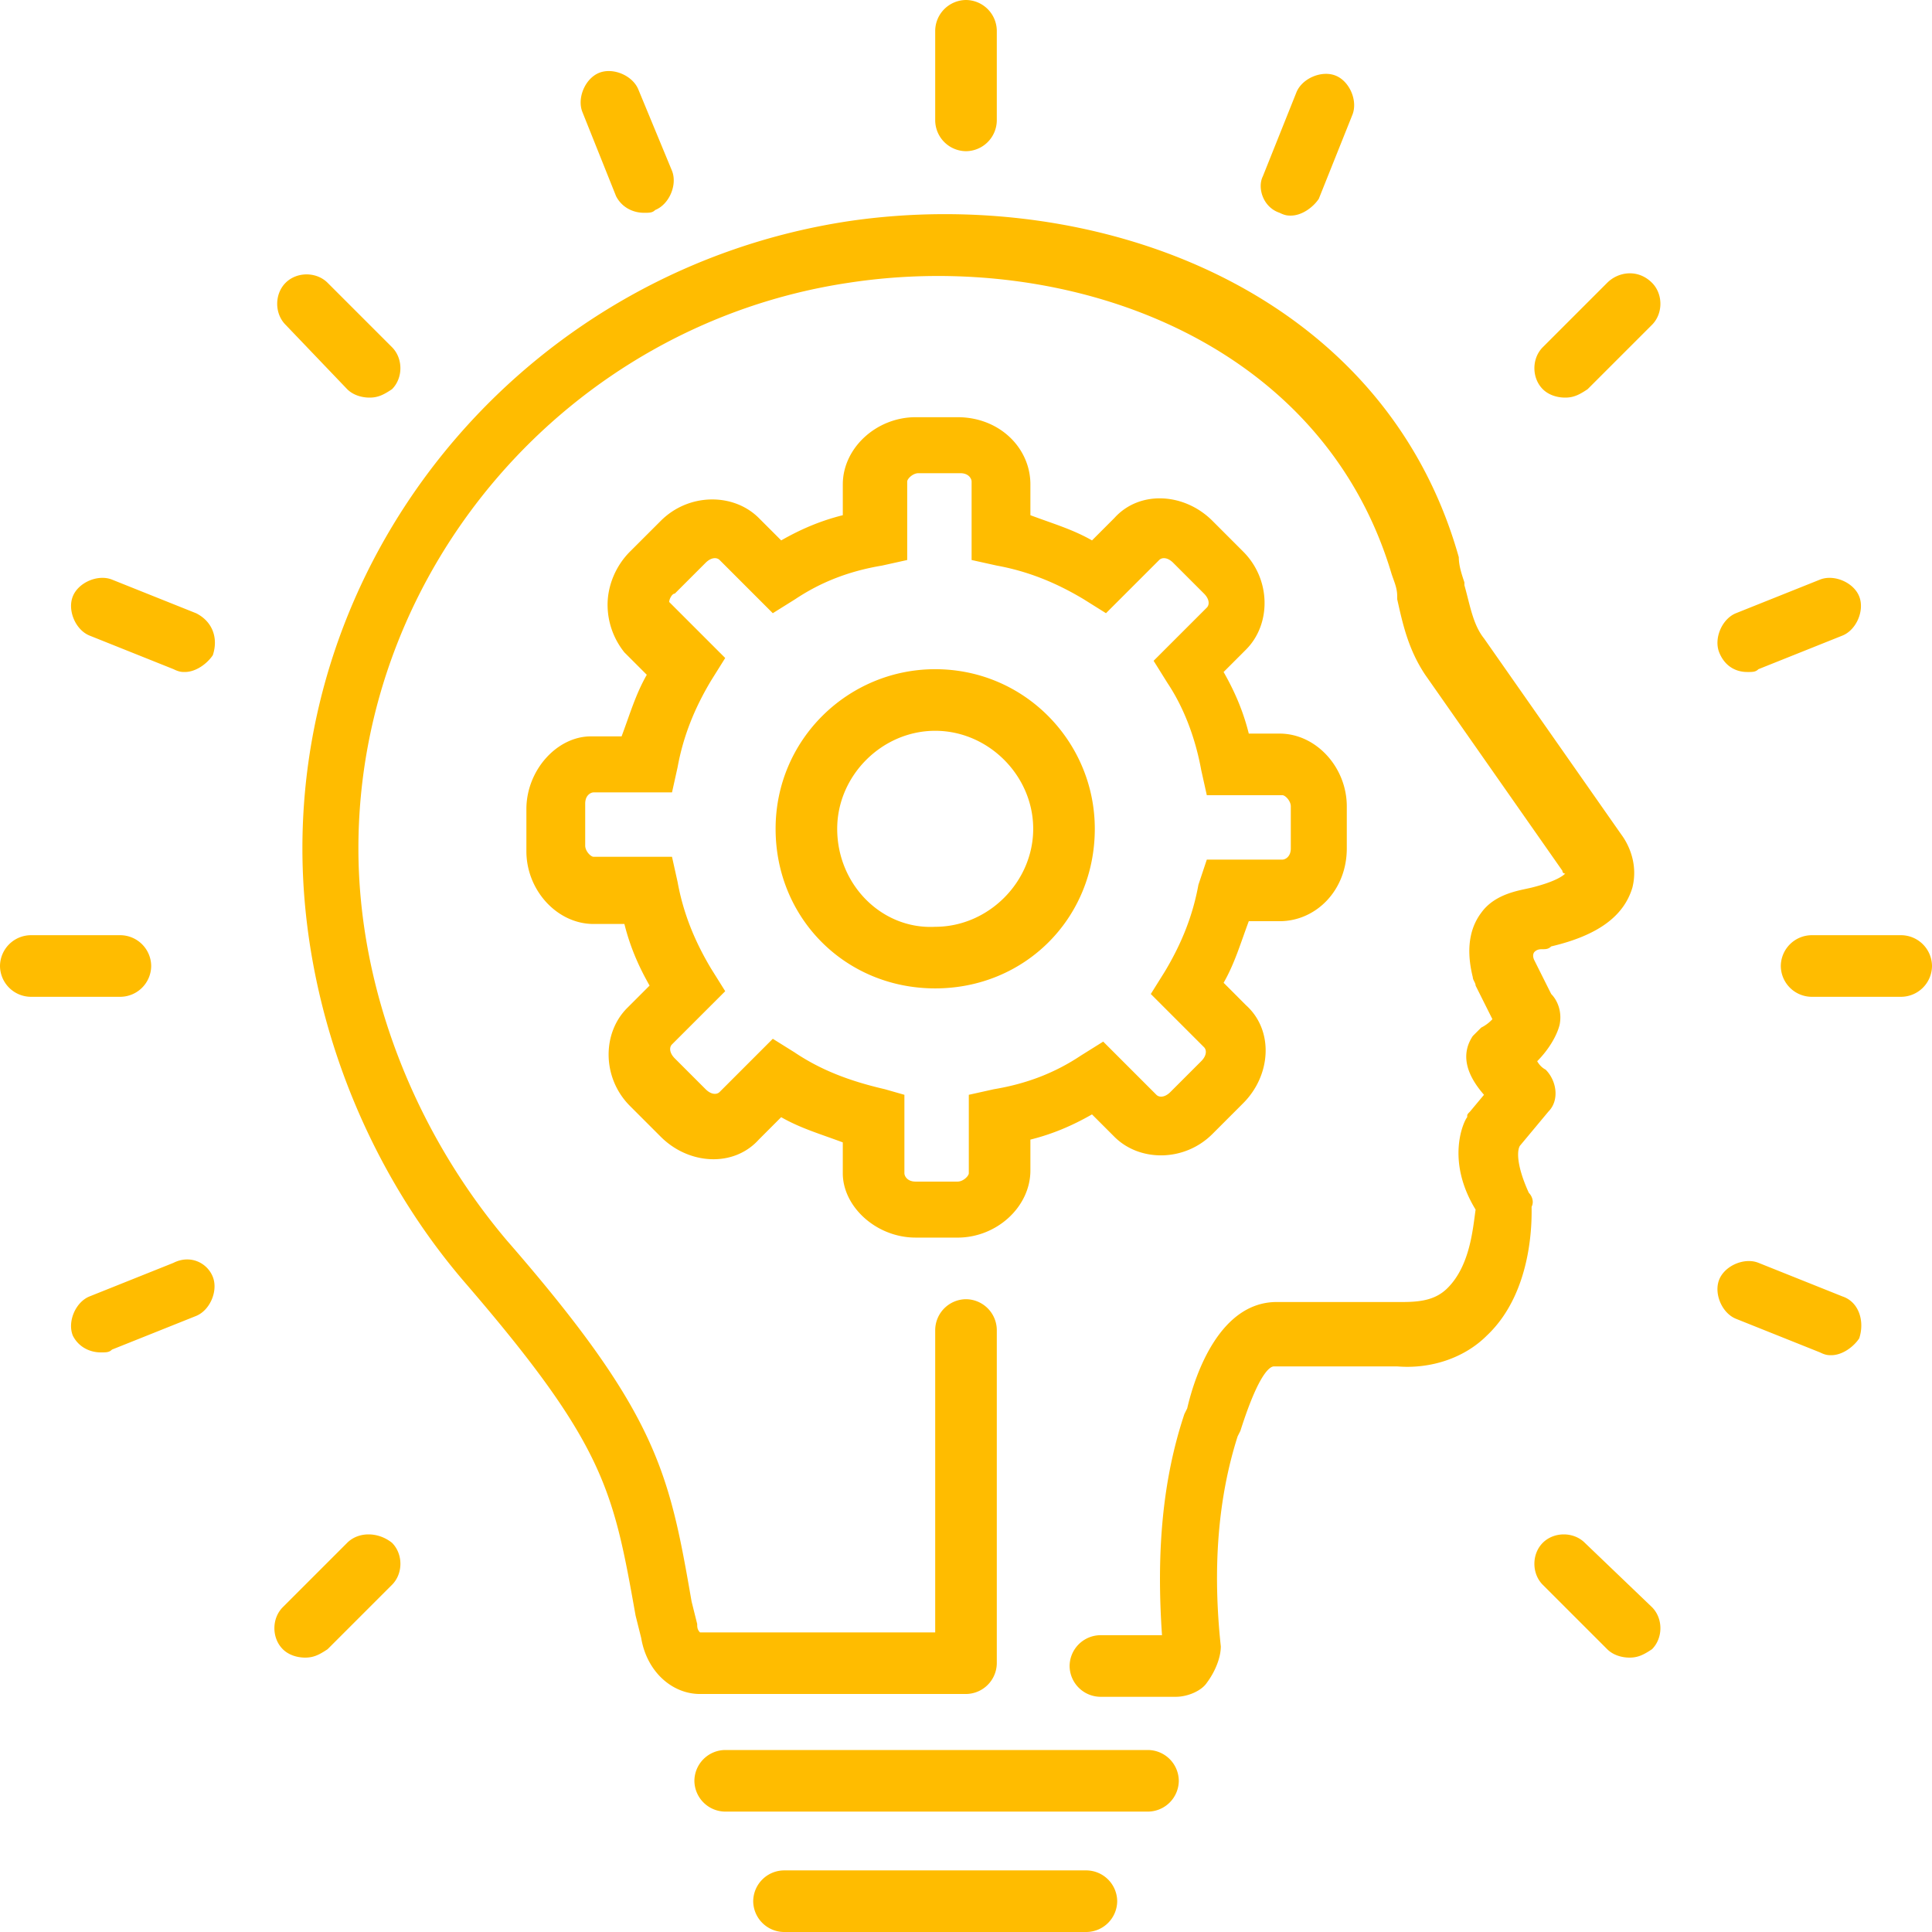
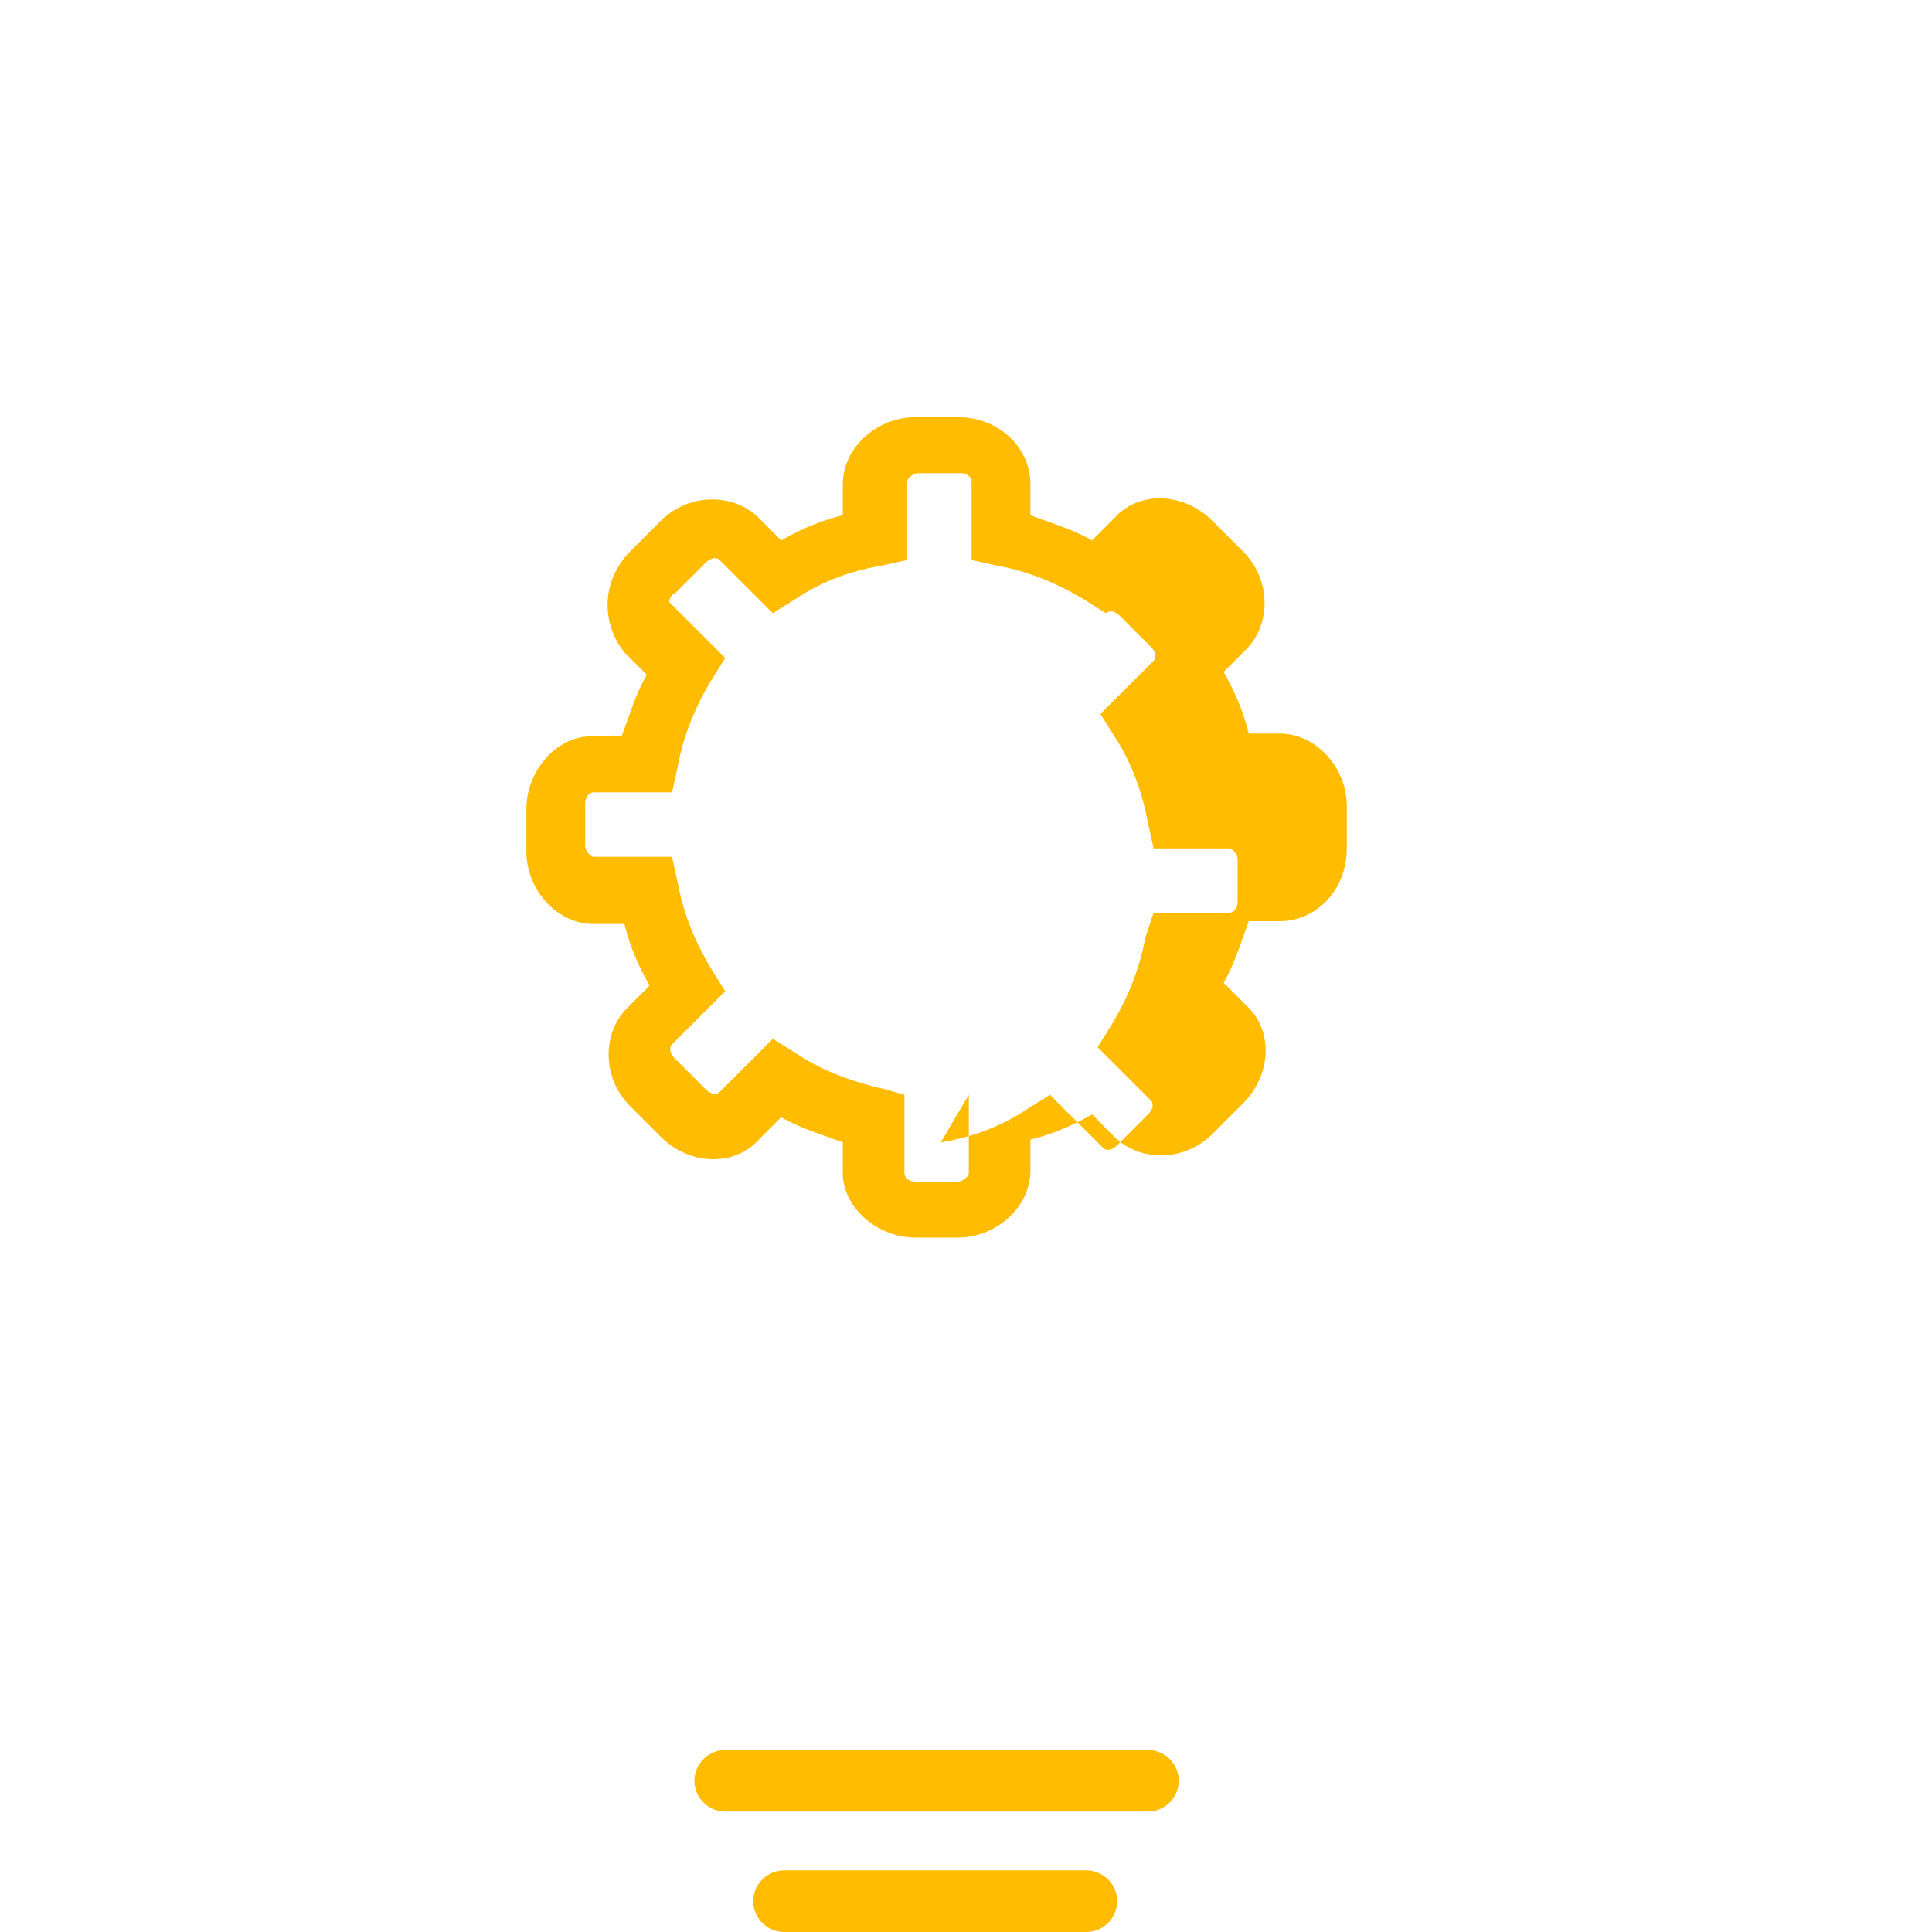
<svg xmlns="http://www.w3.org/2000/svg" width="120" height="120" fill="none">
-   <path d="M71.304 108.696h-26.26a1.93 1.93 0 0 0-1.914 1.913 1.93 1.93 0 0 0 1.913 1.913h26.261a1.93 1.93 0 0 0 1.913-1.913 1.93 1.93 0 0 0-1.913-1.913ZM69.391 118.087a1.93 1.93 0 0 0-1.913-1.913H48.696a1.93 1.93 0 0 0-1.913 1.913A1.93 1.93 0 0 0 48.696 120h18.782a1.93 1.93 0 0 0 1.913-1.913ZM56.87 76.87h2.608c2.435 0 4.522-1.913 4.522-4.174v-1.913c1.391-.348 2.609-.87 3.826-1.566l1.392 1.392c1.565 1.565 4.347 1.565 6.087-.174l1.912-1.913c1.74-1.74 1.913-4.522.174-6.087l-1.39-1.392c.695-1.217 1.043-2.434 1.564-3.826h1.913c2.261 0 4.174-1.913 4.174-4.521v-2.609c0-2.435-1.913-4.522-4.174-4.522h-1.913c-.347-1.391-.87-2.608-1.565-3.826l1.391-1.391c1.566-1.565 1.566-4.348-.174-6.087l-1.912-1.913c-1.74-1.74-4.522-1.913-6.088-.174l-1.39 1.391C66.608 32.87 65.39 32.522 64 32v-1.913c0-2.26-1.913-4.174-4.522-4.174H56.87c-2.435 0-4.522 1.913-4.522 4.174V32c-1.391.348-2.609.87-3.826 1.565l-1.391-1.391c-1.566-1.565-4.348-1.565-6.087.174L39.13 34.26c-.87.87-1.392 2.087-1.392 3.304 0 1.044.348 2.087 1.044 2.957l1.391 1.391c-.696 1.218-1.043 2.435-1.565 3.826h-1.913c-2.087 0-4 2.087-4 4.522v2.609c0 2.434 1.913 4.521 4.174 4.521h1.913c.348 1.392.87 2.609 1.565 3.826l-1.391 1.392c-1.566 1.565-1.566 4.348.174 6.087l1.913 1.913c1.739 1.739 4.521 1.913 6.087.174l1.39-1.392c1.218.696 2.436 1.044 3.827 1.566v1.913c0 2.087 2.087 4 4.522 4ZM49.392 65.39 48 64.521l-3.304 3.305c-.174.174-.522.174-.87-.174l-1.913-1.913c-.348-.348-.348-.696-.174-.87l3.305-3.304-.87-1.391c-1.043-1.74-1.74-3.478-2.087-5.391l-.348-1.566h-4.87c-.173 0-.521-.347-.521-.695v-2.609c0-.522.348-.696.522-.696h4.87l.347-1.565c.348-1.913 1.044-3.652 2.087-5.391l.87-1.391-3.305-3.305-.174-.174c0-.174.174-.521.348-.521l1.913-1.913c.348-.348.696-.348.87-.174L48 38.087l1.392-.87c1.565-1.043 3.304-1.739 5.39-2.087l1.566-.347v-4.87c0-.174.348-.522.696-.522h2.608c.522 0 .696.348.696.522v4.87l1.565.347c1.913.348 3.652 1.044 5.392 2.087l1.39.87L72 34.783c.174-.174.522-.174.87.174l1.913 1.913c.347.347.348.695.174.87l-3.305 3.303.87 1.392c1.043 1.565 1.739 3.478 2.087 5.391l.348 1.565h4.695c.174 0 .522.348.522.696v2.609c0 .521-.348.695-.522.695h-4.695l-.522 1.566c-.348 1.913-1.044 3.652-2.087 5.39l-.87 1.392 3.305 3.304c.174.174.174.522-.174.87l-1.913 1.913c-.348.348-.696.348-.87.174l-3.304-3.304-1.391.87c-1.566 1.043-3.305 1.738-5.392 2.086L60.174 68v4.87c0 .173-.348.521-.696.521H56.87c-.522 0-.696-.348-.696-.521V68l-1.217-.348c-2.261-.522-4-1.217-5.566-2.26Z" fill="#FFBC00" />
-   <path d="M68 51.478c0-5.391-4.348-9.913-9.913-9.913-5.391 0-9.913 4.348-9.913 9.913s4.348 9.913 9.913 9.913S68 57.043 68 51.478Zm-16 0c0-3.304 2.782-6.087 6.087-6.087 3.304 0 6.087 2.783 6.087 6.087s-2.783 6.087-6.087 6.087C54.782 57.74 52 54.957 52 51.478ZM58.087 1.913v5.565A1.93 1.93 0 0 0 60 9.391a1.93 1.93 0 0 0 1.913-1.913V1.913A1.93 1.93 0 0 0 60 0a1.93 1.93 0 0 0-1.913 1.913ZM38.26 12.174c.349.696 1.044 1.043 1.74 1.043.348 0 .522 0 .696-.174.87-.347 1.39-1.565 1.043-2.434l-2.087-5.044c-.348-.87-1.565-1.391-2.435-1.043-.87.348-1.39 1.565-1.043 2.435l2.087 5.217ZM21.565 24.174c.348.348.87.522 1.391.522.522 0 .87-.174 1.392-.522.695-.696.695-1.913 0-2.609l-4-4c-.696-.696-1.913-.696-2.609 0s-.696 1.913 0 2.609l3.826 4ZM12.174 38.087 6.956 36c-.87-.348-2.087.174-2.434 1.043-.348.87.173 2.087 1.043 2.435l5.217 2.087c.348.174.522.174.696.174.696 0 1.391-.522 1.74-1.043.347-1.044 0-2.087-1.044-2.61ZM1.913 61.913h5.565A1.93 1.93 0 0 0 9.391 60a1.93 1.93 0 0 0-1.913-1.913H1.913A1.93 1.93 0 0 0 0 60a1.93 1.93 0 0 0 1.913 1.913ZM10.782 78.435l-5.217 2.087c-.87.347-1.391 1.565-1.043 2.434C4.869 83.653 5.565 84 6.26 84c.348 0 .521 0 .695-.174l5.218-2.087c.87-.348 1.391-1.565 1.043-2.435-.348-.87-1.391-1.391-2.435-.87ZM21.565 95.826l-4 4c-.696.696-.696 1.913 0 2.609.348.348.87.522 1.391.522.522 0 .87-.174 1.392-.522l4-4c.696-.696.696-1.913 0-2.609-.87-.696-2.087-.696-2.783 0ZM98.435 95.826c-.696-.696-1.913-.696-2.61 0-.695.696-.695 1.913 0 2.609l4.001 4c.348.348.87.522 1.391.522.522 0 .87-.174 1.392-.522.695-.696.695-1.913 0-2.609l-4.174-4ZM114.435 80.522l-5.217-2.087c-.87-.348-2.087.174-2.435 1.043-.348.87.174 2.087 1.043 2.435L113.044 84c.347.174.521.174.695.174.696 0 1.392-.522 1.739-1.044.348-1.043 0-2.26-1.043-2.608ZM118.087 58.087h-5.565A1.93 1.93 0 0 0 110.609 60a1.93 1.93 0 0 0 1.913 1.913h5.565A1.93 1.93 0 0 0 120 60a1.93 1.93 0 0 0-1.913-1.913ZM108.522 41.74c.348 0 .522 0 .696-.175l5.217-2.087c.87-.348 1.391-1.565 1.043-2.435-.347-.87-1.565-1.39-2.434-1.043l-5.218 2.087c-.869.348-1.391 1.565-1.043 2.435.348.87 1.043 1.217 1.739 1.217ZM99.826 17.565l-4 4c-.696.696-.696 1.913 0 2.609.348.348.87.522 1.391.522.522 0 .87-.174 1.392-.522l4-4c.695-.696.695-1.913 0-2.609-.87-.87-2.087-.696-2.783 0ZM79.478 13.217c.348.174.522.174.696.174.695 0 1.391-.521 1.739-1.043L84 7.13c.348-.87-.174-2.087-1.044-2.434-.87-.348-2.087.174-2.434 1.043l-2.087 5.218c-.348.695 0 1.912 1.043 2.26Z" fill="#FFBC00" />
-   <path d="m94.435 71.13 1.739-2.087c.696-.695.522-1.913-.174-2.608-.348-.174-.522-.522-.522-.522.696-.696 1.218-1.565 1.392-2.26.174-.87-.174-1.566-.522-1.914l-1.044-2.087c-.174-.348 0-.522 0-.522.174-.174.348-.174.522-.174.174 0 .348 0 .522-.173 2.957-.696 4.522-1.913 5.043-3.653.348-1.39-.174-2.608-.695-3.304l-8.522-12.174c-.696-.87-.87-2.087-1.217-3.304v-.174c-.174-.522-.348-1.044-.348-1.565C85.913 17.913 68 11.479 52.696 13.739c-19.478 2.957-33.913 19.652-33.913 38.957 0 9.565 3.652 19.478 10.087 26.956 8.695 10.087 9.217 12.87 10.608 20.696l.348 1.391c.348 2.087 1.913 3.478 3.652 3.478H60a1.93 1.93 0 0 0 1.913-1.913V82.609A1.93 1.93 0 0 0 60 80.696a1.93 1.93 0 0 0-1.913 1.913v18.782H43.478c-.174-.174-.174-.348-.174-.521l-.347-1.392c-1.392-8-2.087-11.652-11.479-22.435-5.739-6.782-9.217-15.652-9.217-24.347 0-17.392 13.043-32.522 30.435-35.13 13.565-2.088 29.391 3.478 33.739 18.086.174.522.348.87.348 1.392v.173c.347 1.566.695 3.13 1.739 4.696l8.522 12.174c0 .174.174.174.174.174-.174.174-.696.522-2.088.87-.695.173-2.26.347-3.13 1.565-.522.695-1.043 1.913-.522 4 0 .174.174.347.174.521l1.044 2.087a2.4 2.4 0 0 1-.696.522l-.522.522c-.695 1.043-.521 2.26.696 3.652l-.87 1.043c-.174.174-.174.174-.174.348-.173.174-1.39 2.609.522 5.74-.174 1.217-.348 3.478-1.739 4.869-.695.696-1.565.87-2.782.87h-7.827c-3.478 0-5.043 4.347-5.565 6.608l-.174.348c-1.391 4.174-1.739 8.696-1.391 13.739h-3.826a1.93 1.93 0 0 0-1.913 1.913 1.93 1.93 0 0 0 1.913 1.913h4.695c.696 0 1.566-.348 1.914-.869.521-.696.87-1.566.87-2.261-.523-4.87-.175-9.218 1.043-13.044l.174-.347c1.217-3.827 1.913-4 2.087-4h7.652c2.087.173 4.174-.522 5.565-1.913 2.956-2.783 2.782-7.479 2.782-8 .174-.348 0-.696-.173-.87-.87-1.913-.696-2.783-.522-2.957Z" fill="#FFBC00" />
+   <path d="M71.304 108.696h-26.26a1.93 1.93 0 0 0-1.914 1.913 1.93 1.93 0 0 0 1.913 1.913h26.261a1.93 1.93 0 0 0 1.913-1.913 1.93 1.93 0 0 0-1.913-1.913ZM69.391 118.087a1.93 1.93 0 0 0-1.913-1.913H48.696a1.93 1.93 0 0 0-1.913 1.913A1.93 1.93 0 0 0 48.696 120h18.782a1.93 1.93 0 0 0 1.913-1.913ZM56.87 76.87h2.608c2.435 0 4.522-1.913 4.522-4.174v-1.913c1.391-.348 2.609-.87 3.826-1.566l1.392 1.392c1.565 1.565 4.347 1.565 6.087-.174l1.912-1.913c1.74-1.74 1.913-4.522.174-6.087l-1.39-1.392c.695-1.217 1.043-2.434 1.564-3.826h1.913c2.261 0 4.174-1.913 4.174-4.521v-2.609c0-2.435-1.913-4.522-4.174-4.522h-1.913c-.347-1.391-.87-2.608-1.565-3.826l1.391-1.391c1.566-1.565 1.566-4.348-.174-6.087l-1.912-1.913c-1.74-1.74-4.522-1.913-6.088-.174l-1.39 1.391C66.608 32.87 65.39 32.522 64 32v-1.913c0-2.26-1.913-4.174-4.522-4.174H56.87c-2.435 0-4.522 1.913-4.522 4.174V32c-1.391.348-2.609.87-3.826 1.565l-1.391-1.391c-1.566-1.565-4.348-1.565-6.087.174L39.13 34.26c-.87.87-1.392 2.087-1.392 3.304 0 1.044.348 2.087 1.044 2.957l1.391 1.391c-.696 1.218-1.043 2.435-1.565 3.826h-1.913c-2.087 0-4 2.087-4 4.522v2.609c0 2.434 1.913 4.521 4.174 4.521h1.913c.348 1.392.87 2.609 1.565 3.826l-1.391 1.392c-1.566 1.565-1.566 4.348.174 6.087l1.913 1.913c1.739 1.739 4.521 1.913 6.087.174l1.39-1.392c1.218.696 2.436 1.044 3.827 1.566v1.913c0 2.087 2.087 4 4.522 4ZM49.392 65.39 48 64.521l-3.304 3.305c-.174.174-.522.174-.87-.174l-1.913-1.913c-.348-.348-.348-.696-.174-.87l3.305-3.304-.87-1.391c-1.043-1.74-1.74-3.478-2.087-5.391l-.348-1.566h-4.87c-.173 0-.521-.347-.521-.695v-2.609c0-.522.348-.696.522-.696h4.87l.347-1.565c.348-1.913 1.044-3.652 2.087-5.391l.87-1.391-3.305-3.305-.174-.174c0-.174.174-.521.348-.521l1.913-1.913c.348-.348.696-.348.87-.174L48 38.087l1.392-.87c1.565-1.043 3.304-1.739 5.39-2.087l1.566-.347v-4.87c0-.174.348-.522.696-.522h2.608c.522 0 .696.348.696.522v4.87l1.565.347c1.913.348 3.652 1.044 5.392 2.087l1.39.87c.174-.174.522-.174.87.174l1.913 1.913c.347.347.348.695.174.87l-3.305 3.303.87 1.392c1.043 1.565 1.739 3.478 2.087 5.391l.348 1.565h4.695c.174 0 .522.348.522.696v2.609c0 .521-.348.695-.522.695h-4.695l-.522 1.566c-.348 1.913-1.044 3.652-2.087 5.39l-.87 1.392 3.305 3.304c.174.174.174.522-.174.87l-1.913 1.913c-.348.348-.696.348-.87.174l-3.304-3.304-1.391.87c-1.566 1.043-3.305 1.738-5.392 2.086L60.174 68v4.87c0 .173-.348.521-.696.521H56.87c-.522 0-.696-.348-.696-.521V68l-1.217-.348c-2.261-.522-4-1.217-5.566-2.26Z" fill="#FFBC00" />
</svg>